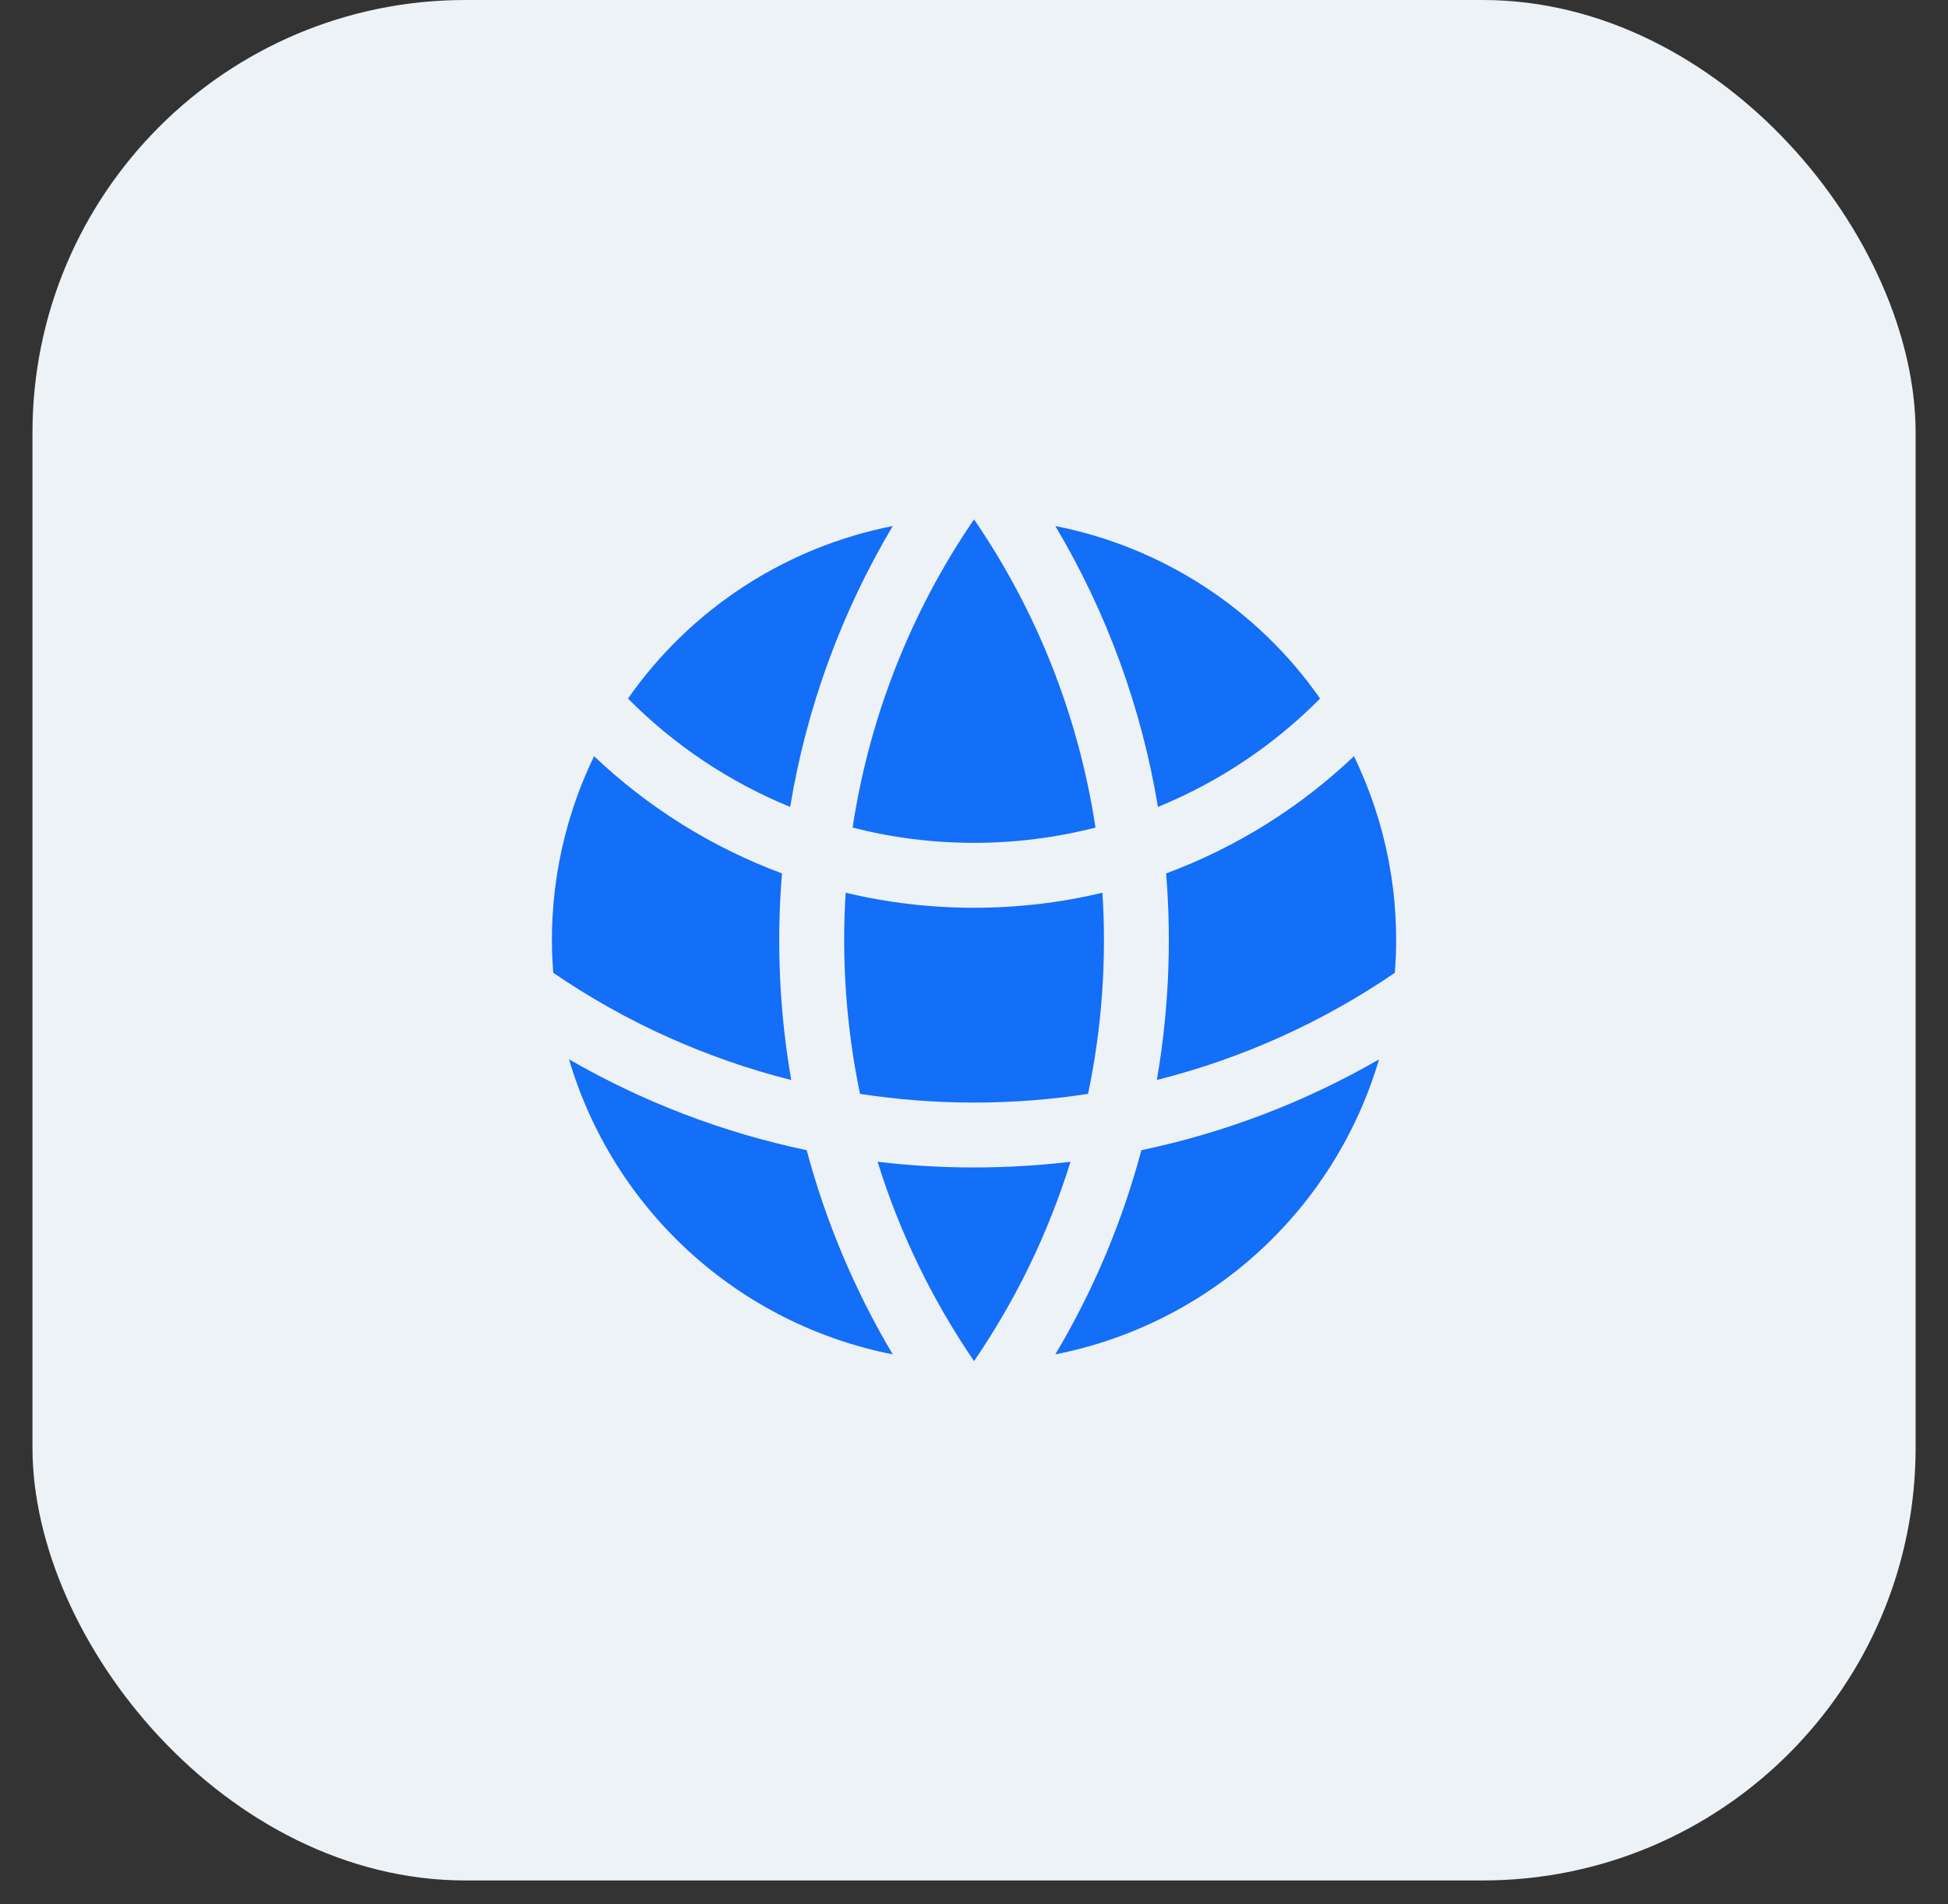
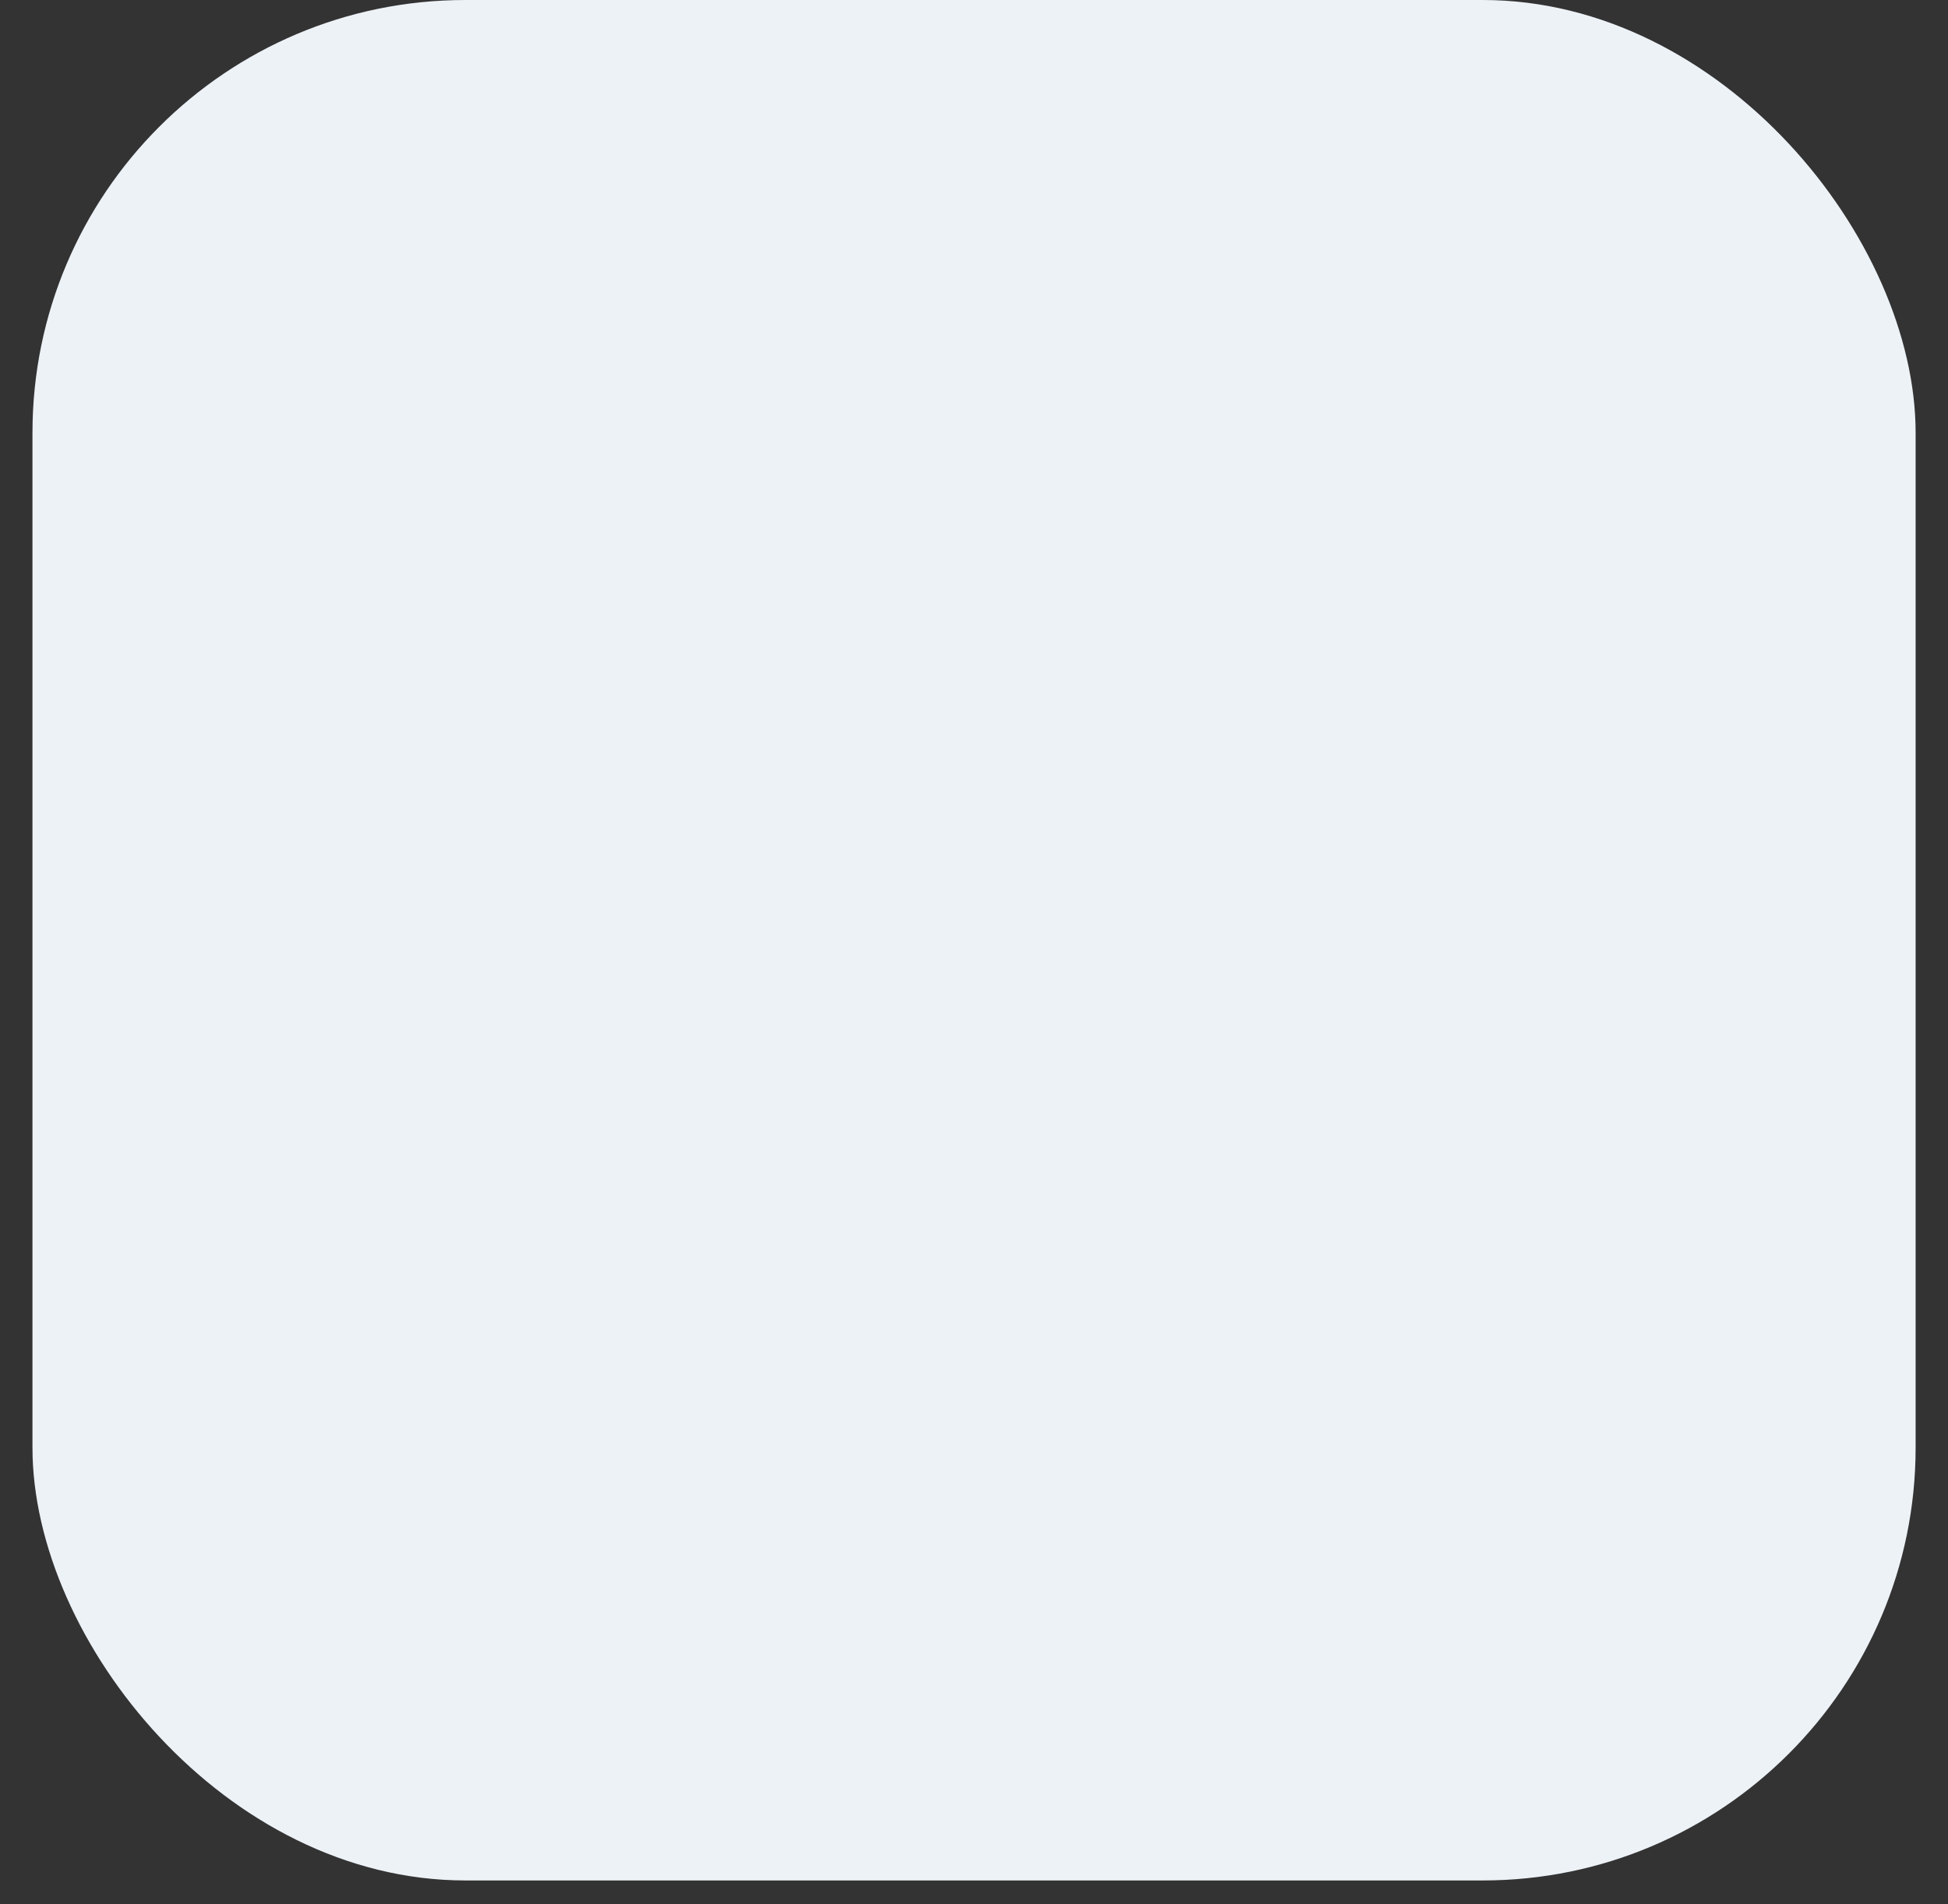
<svg xmlns="http://www.w3.org/2000/svg" width="45" height="44" viewBox="0 0 45 44" fill="none">
  <rect x="0" y="0" width="45" height="44" fill="#333333" stroke="none" />
  <rect x="0.75" width="43.502" height="43.448" rx="10" fill="#EDF2F7" />
-   <path d="M32.222 22.476C32.358 20.754 32.032 19.027 31.277 17.473C30.029 18.659 28.552 19.581 26.938 20.181C27.068 21.774 26.996 23.378 26.724 24.953C28.689 24.458 30.55 23.62 32.222 22.476ZM25.135 25.274C25.455 23.747 25.566 22.184 25.467 20.627C24.515 20.854 23.522 20.974 22.501 20.974C21.48 20.974 20.487 20.854 19.535 20.627C19.438 22.184 19.55 23.747 19.867 25.274C21.613 25.542 23.389 25.542 25.135 25.274ZM20.273 26.843C21.753 27.018 23.249 27.018 24.729 26.843C24.22 28.481 23.47 30.033 22.501 31.448C21.533 30.033 20.782 28.481 20.273 26.843ZM18.278 24.954C18.005 23.378 17.933 21.774 18.064 20.18C16.449 19.58 14.973 18.659 13.724 17.472C12.97 19.026 12.644 20.754 12.78 22.476C14.452 23.62 16.314 24.459 18.278 24.954ZM31.857 24.476C31.352 26.187 30.388 27.727 29.07 28.929C27.752 30.131 26.129 30.948 24.379 31.293C25.256 29.819 25.925 28.232 26.367 26.575C28.297 26.171 30.15 25.462 31.857 24.477V24.476ZM13.145 24.476C14.827 25.447 16.675 26.164 18.635 26.575C19.078 28.232 19.747 29.819 20.623 31.293C18.873 30.948 17.251 30.131 15.932 28.929C14.614 27.727 13.65 26.188 13.145 24.477V24.476ZM24.379 12.154C26.857 12.641 29.049 14.07 30.495 16.14C29.428 17.218 28.154 18.07 26.749 18.644C26.371 16.352 25.567 14.151 24.379 12.154ZM22.501 12C23.961 14.132 24.919 16.566 25.306 19.121C24.409 19.351 23.469 19.474 22.501 19.474C21.533 19.474 20.593 19.352 19.696 19.121C20.083 16.566 21.042 14.132 22.501 12ZM20.623 12.154C19.435 14.151 18.632 16.352 18.253 18.644C16.849 18.07 15.575 17.218 14.507 16.14C15.953 14.07 18.146 12.641 20.623 12.154Z" fill="#136EF8" />
</svg>